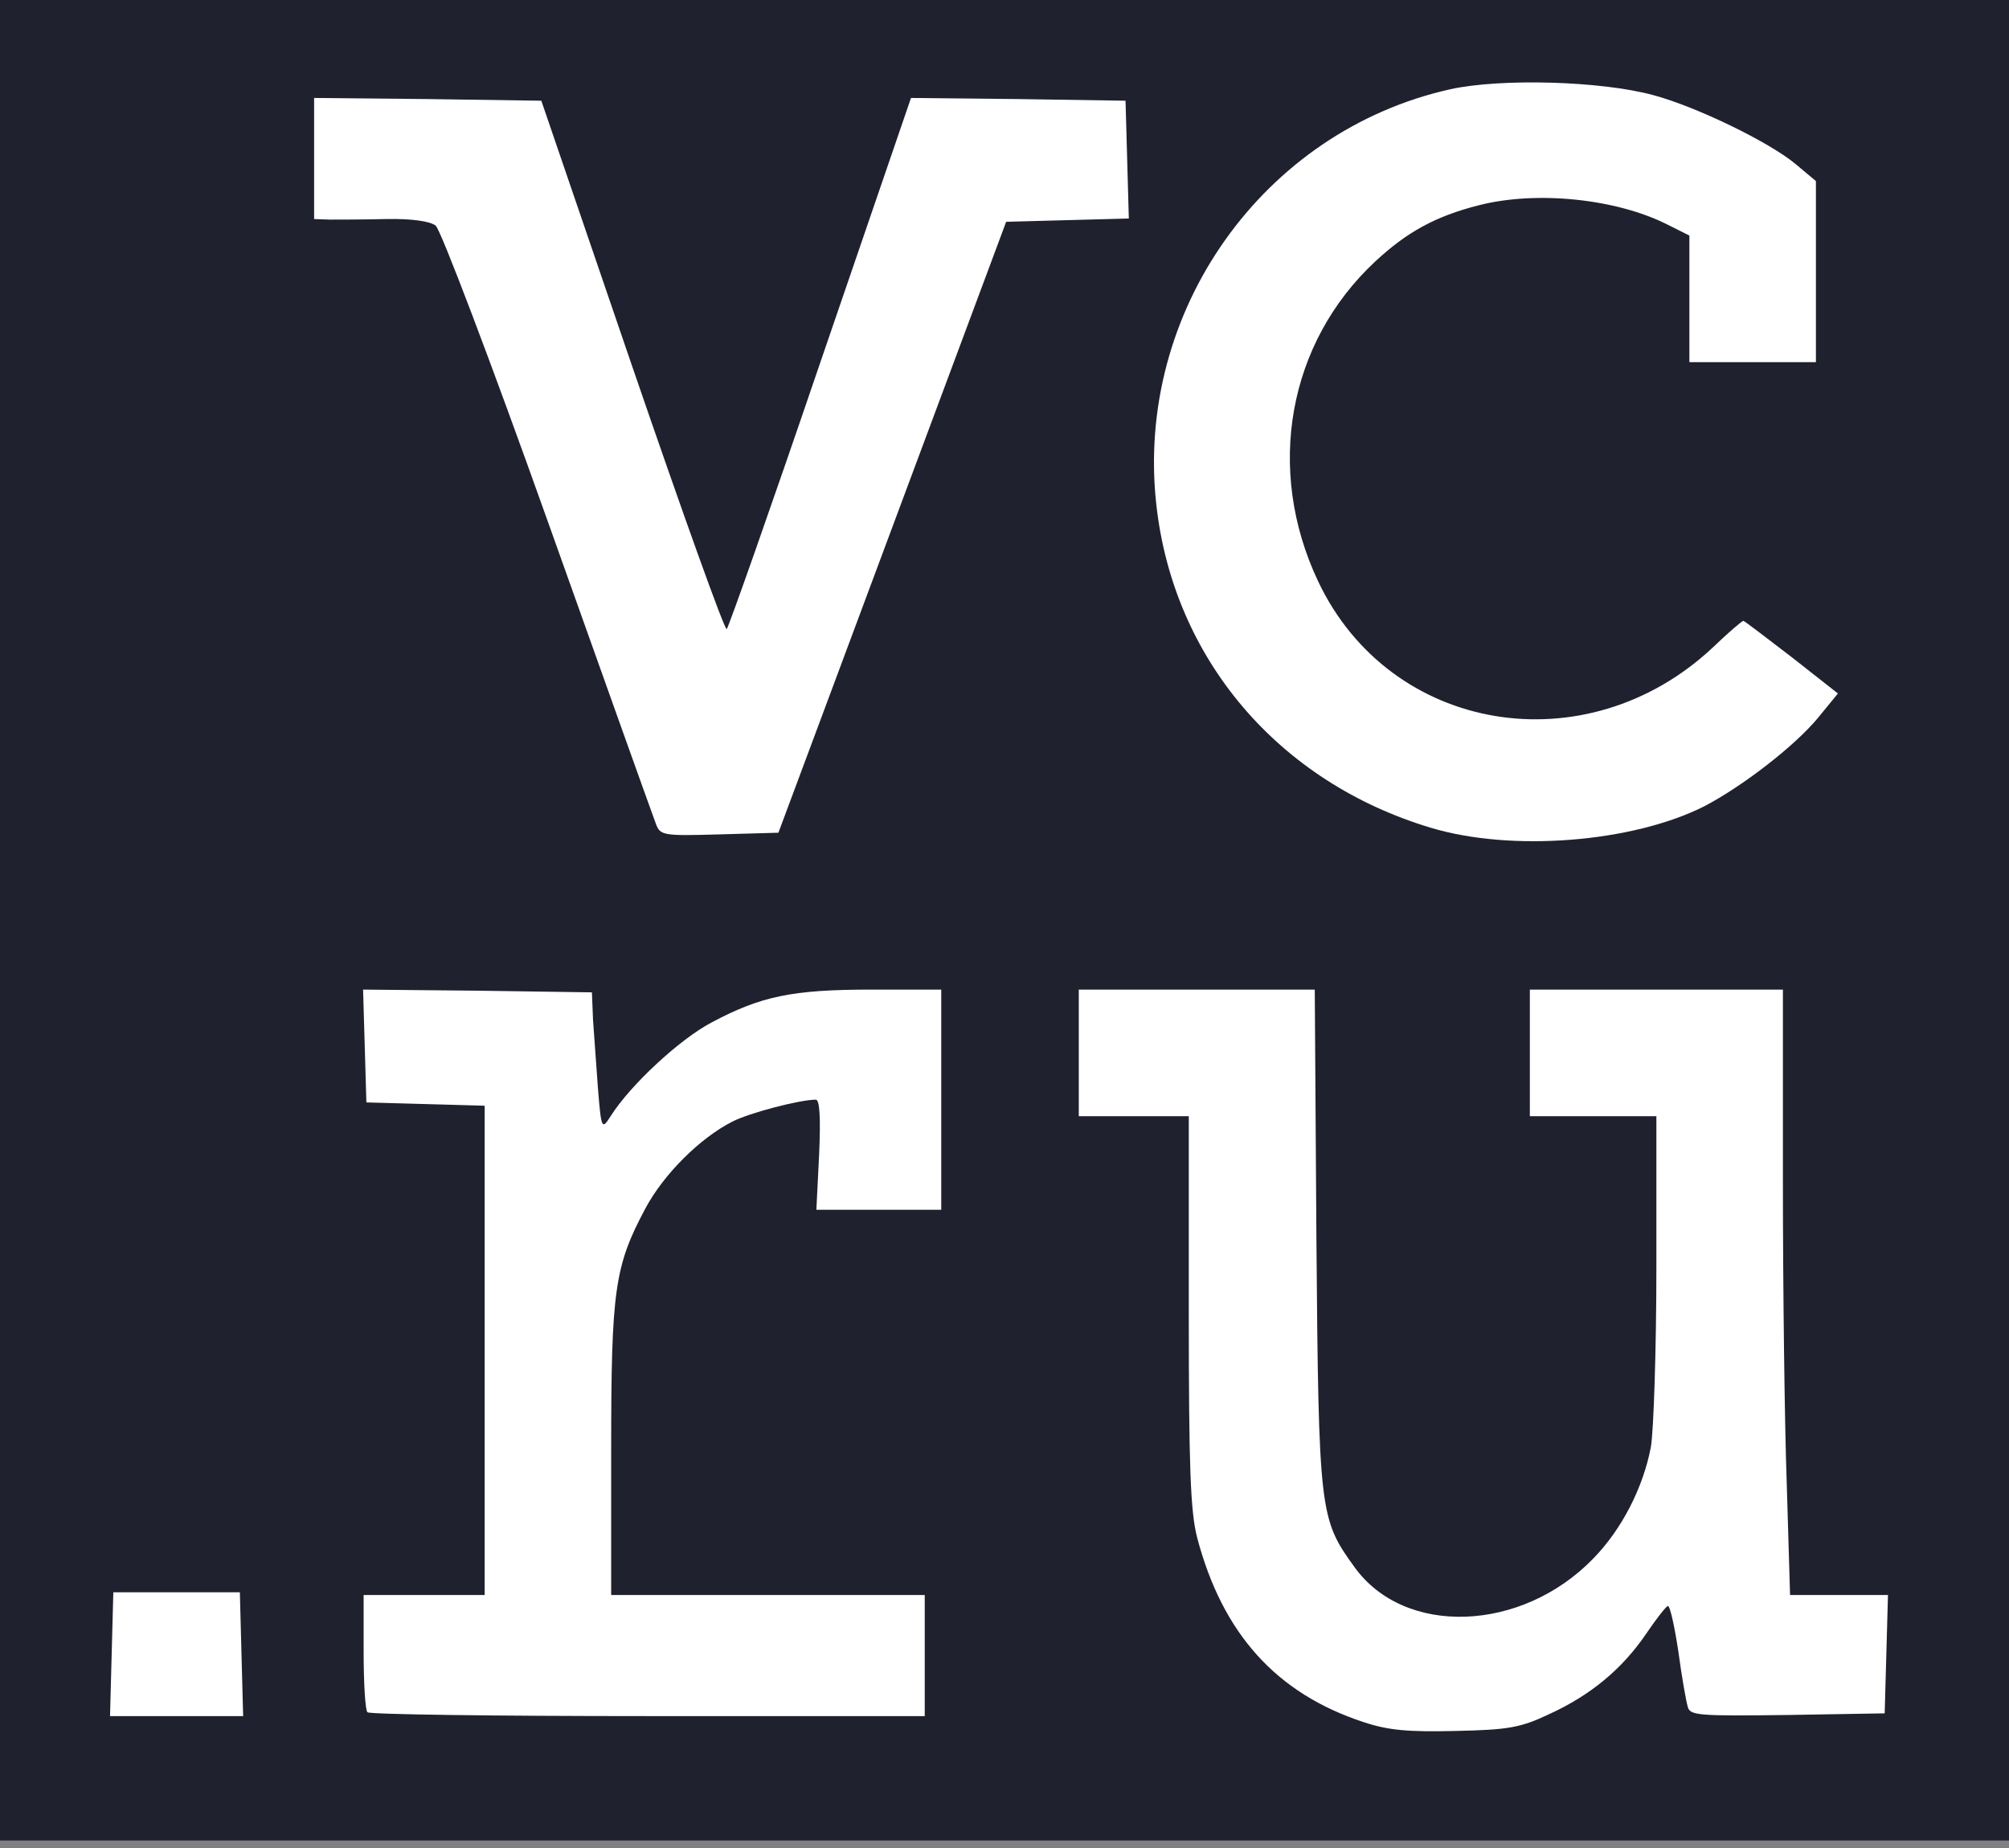
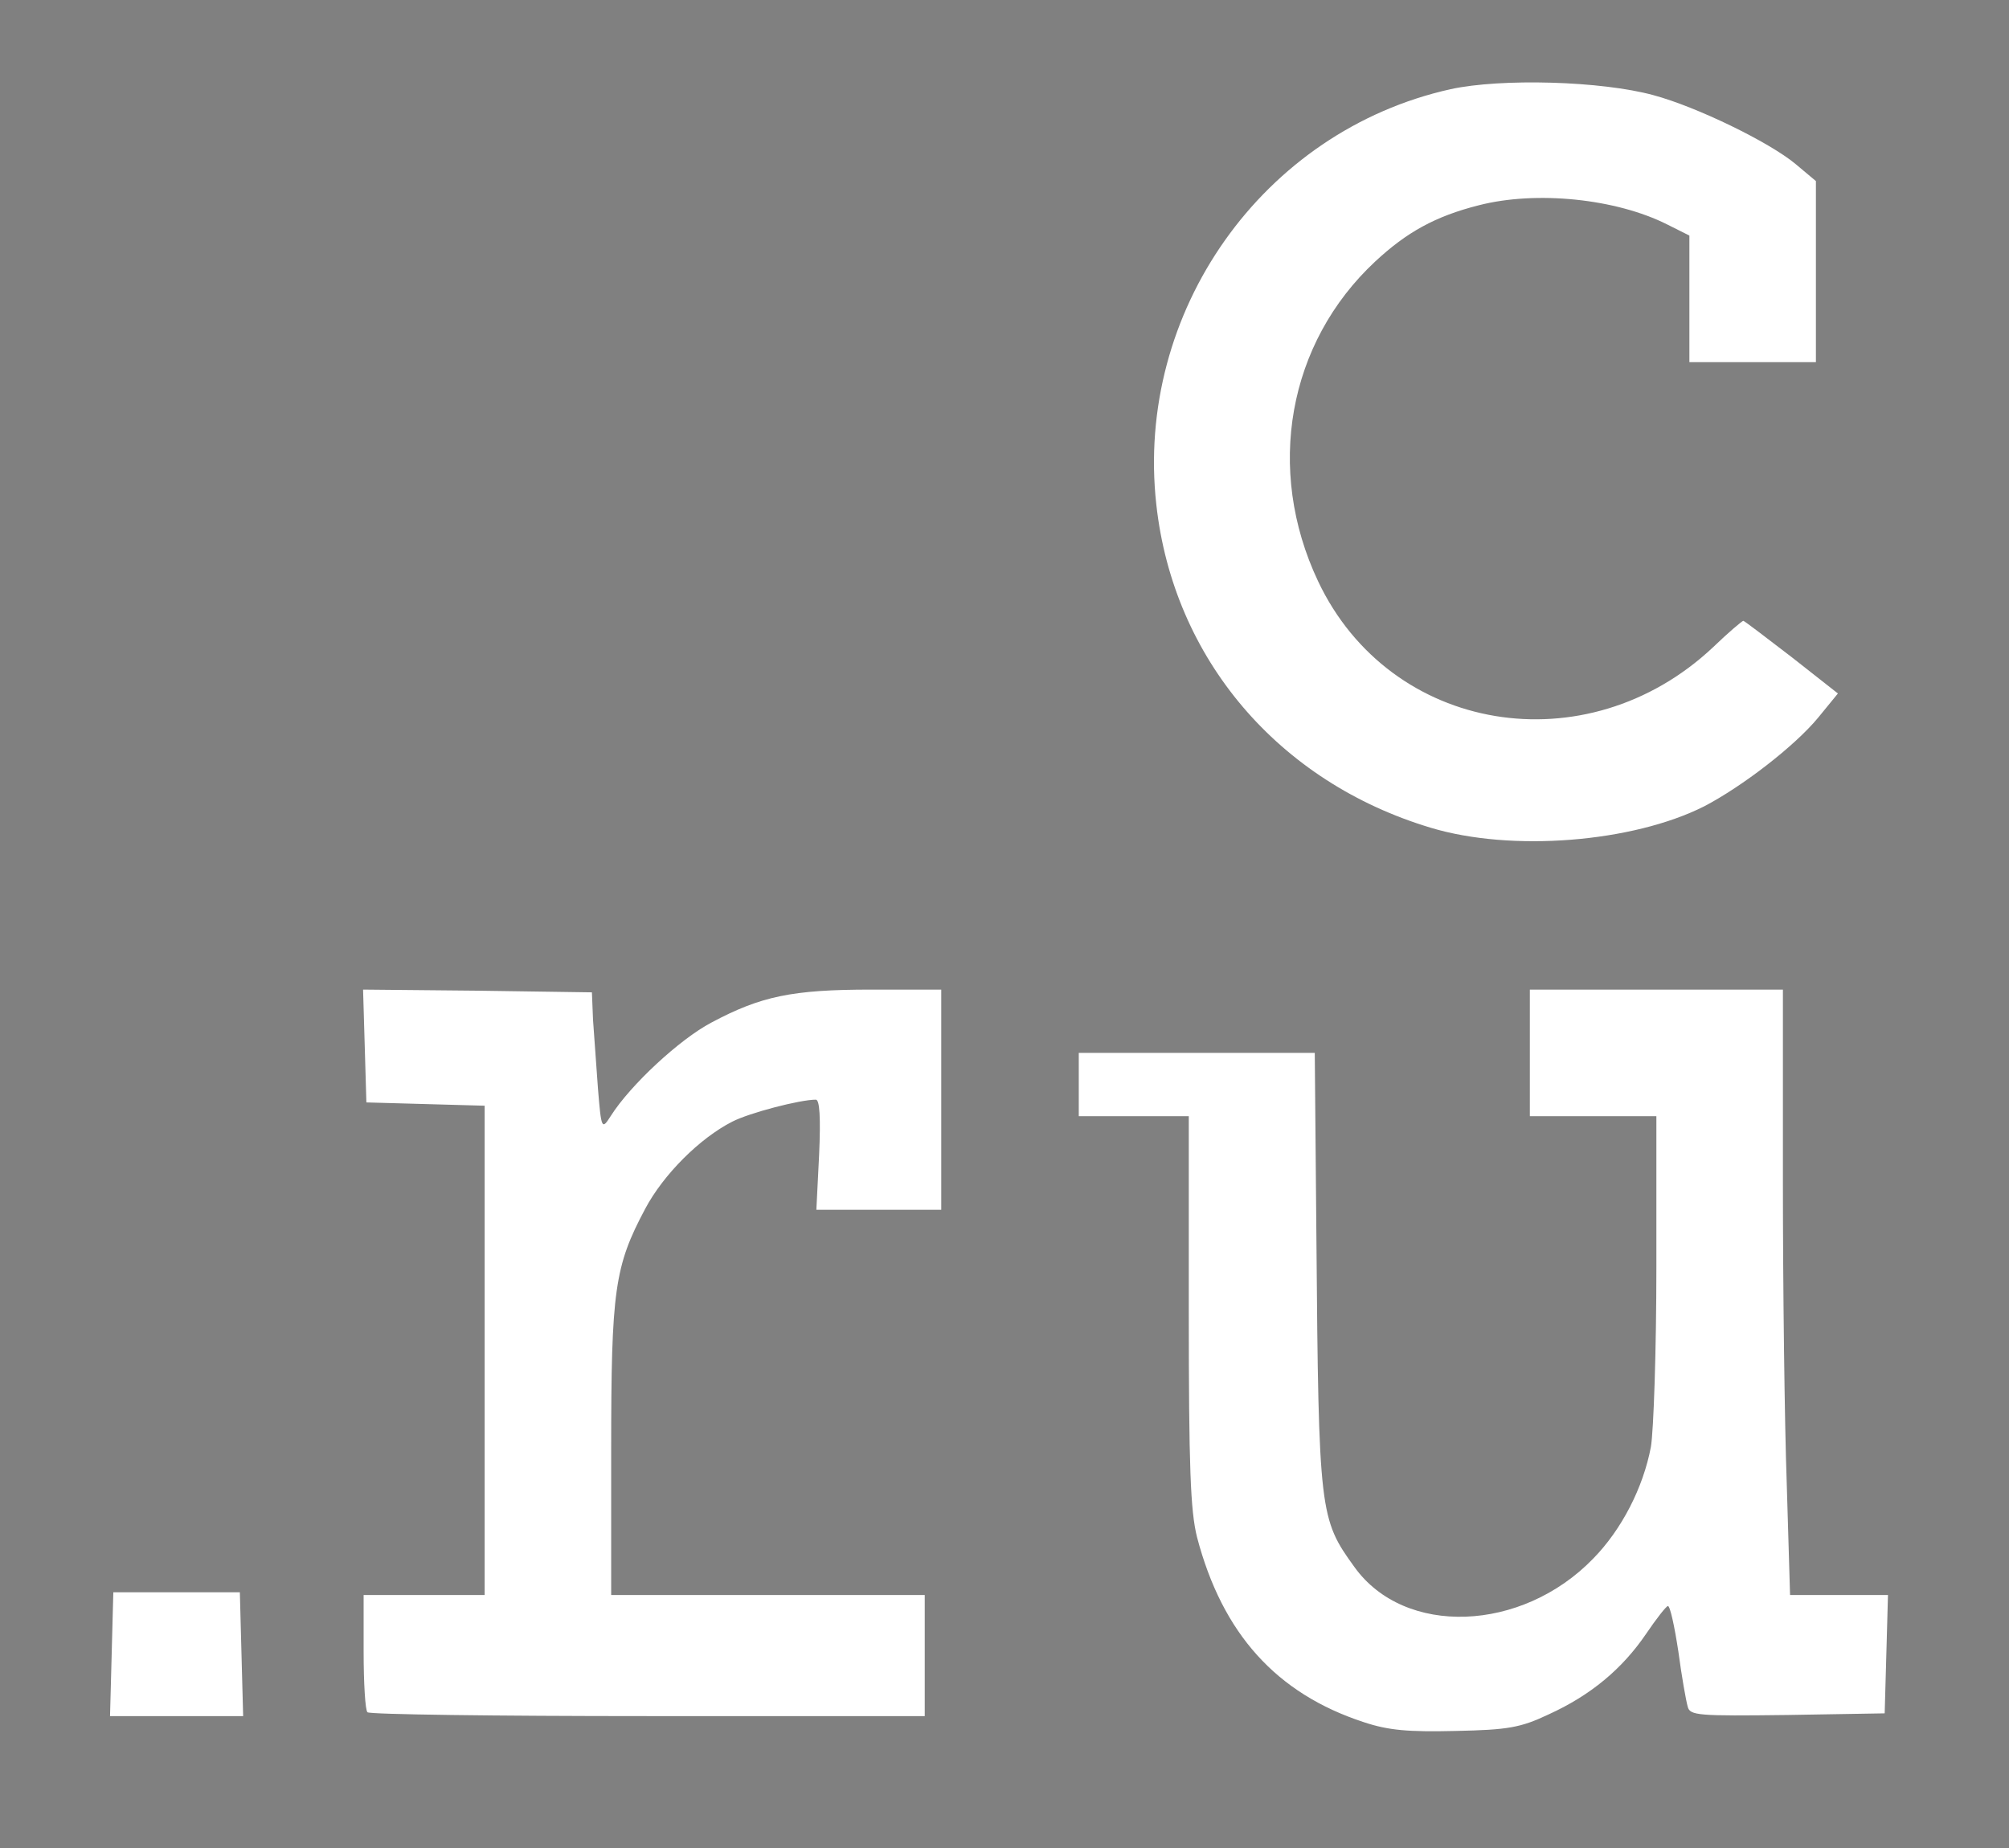
<svg xmlns="http://www.w3.org/2000/svg" width="200" height="184" viewBox="0 0 200 184" fill="none">
  <rect x="0" y="0" width="200" height="184" fill="#808080" stroke="none" />
  <g clip-path="url(#clip0_1160_24)">
-     <path d="M200 0H0V183.251H200V0Z" fill="#1F212E" />
-     <path d="M135.762 171.469C127.054 168.62 121.687 162.647 119.168 153.057C118.511 150.426 118.346 146.152 118.346 130.479V111.135H112.87H107.394V104.833V98.531H119.113H130.888L131.052 123.355C131.271 150.645 131.38 151.248 134.831 156.016C139.814 162.975 151.479 162.537 158.598 155.194C161.446 152.289 163.582 148.125 164.349 144.069C164.622 142.48 164.896 134.37 164.896 126.15V111.135H158.598H152.3V104.833V98.531H164.896H177.492V117.601C177.492 128.068 177.656 141.603 177.875 147.741L178.204 158.811H183.078H187.952L187.788 164.729L187.624 170.593L177.93 170.757C169.058 170.867 168.237 170.812 168.018 169.935C167.854 169.387 167.415 166.921 167.087 164.455C166.704 161.934 166.265 159.907 166.046 159.907C165.882 159.907 164.896 161.167 163.856 162.701C161.501 166.154 158.379 168.784 154.162 170.702C151.369 172.017 150.165 172.237 144.907 172.346C140.197 172.456 138.226 172.291 135.762 171.469Z" fill="white" />
+     <path d="M135.762 171.469C127.054 168.62 121.687 162.647 119.168 153.057C118.511 150.426 118.346 146.152 118.346 130.479V111.135H112.87H107.394V104.833H119.113H130.888L131.052 123.355C131.271 150.645 131.38 151.248 134.831 156.016C139.814 162.975 151.479 162.537 158.598 155.194C161.446 152.289 163.582 148.125 164.349 144.069C164.622 142.48 164.896 134.37 164.896 126.15V111.135H158.598H152.3V104.833V98.531H164.896H177.492V117.601C177.492 128.068 177.656 141.603 177.875 147.741L178.204 158.811H183.078H187.952L187.788 164.729L187.624 170.593L177.93 170.757C169.058 170.867 168.237 170.812 168.018 169.935C167.854 169.387 167.415 166.921 167.087 164.455C166.704 161.934 166.265 159.907 166.046 159.907C165.882 159.907 164.896 161.167 163.856 162.701C161.501 166.154 158.379 168.784 154.162 170.702C151.369 172.017 150.165 172.237 144.907 172.346C140.197 172.456 138.226 172.291 135.762 171.469Z" fill="white" />
    <path d="M11.117 164.729L11.282 158.537H17.58H23.878L24.042 164.729L24.206 170.867H17.58H10.953L11.117 164.729Z" fill="white" />
    <path d="M36.583 170.483C36.364 170.319 36.2 167.579 36.2 164.455V158.811H42.224H48.248V134.425V110.093L42.388 109.929L36.474 109.765L36.309 104.12L36.145 98.531L47.536 98.64L58.927 98.805L59.037 101.545C59.146 103.079 59.365 106.148 59.529 108.395C59.858 112.45 59.913 112.505 60.789 111.135C62.761 108.011 67.689 103.463 70.811 101.819C75.74 99.188 78.861 98.531 86.747 98.531H93.703V109.491V120.451H87.514H81.271L81.545 114.971C81.709 111.244 81.6 109.491 81.216 109.491C79.628 109.491 74.59 110.806 72.892 111.683C69.661 113.327 66.046 116.943 64.239 120.341C61.172 126.095 60.844 128.451 60.844 144.398V158.811H76.452H92.06V164.839V170.867H64.513C49.343 170.867 36.747 170.702 36.583 170.483Z" fill="white" />
    <path d="M142.443 82.419C127.273 77.871 116.813 65.596 115.115 50.252C112.979 31.072 125.685 13.043 144.414 8.878C149.453 7.782 159.42 8.056 164.622 9.48C168.894 10.631 176.123 14.139 178.752 16.331L180.778 18.029V27.071V36.059H174.48H168.182V29.756V23.454L165.992 22.358C160.898 19.783 152.958 18.961 147.207 20.441C142.881 21.537 140.033 23.126 136.912 26.03C128.204 34.141 125.959 46.745 131.216 57.869C138.39 73.049 157.941 76.282 170.537 64.445C172.07 62.965 173.439 61.815 173.549 61.815C173.659 61.815 175.794 63.459 178.368 65.431L182.968 69.048L180.997 71.459C178.642 74.309 173.439 78.309 169.661 80.282C162.487 83.899 150.438 84.831 142.443 82.419Z" fill="white" />
-     <path d="M65.28 81.981C65.006 81.268 60.187 67.788 54.546 51.95C48.905 36.113 43.867 22.852 43.374 22.468C42.826 22.03 41.019 21.756 38.39 21.81C36.145 21.865 33.626 21.865 32.804 21.865L31.271 21.81V15.782V9.754L42.553 9.864L53.889 10.028L62.925 36.442C67.909 50.964 72.125 62.746 72.344 62.636C72.509 62.527 76.725 50.58 81.654 36.113L90.691 9.754L101.37 9.864L112.049 10.028L112.213 15.892L112.377 21.756L106.244 21.92L100.165 22.084L88.829 52.498L77.492 82.912L71.632 83.077C65.937 83.241 65.718 83.186 65.28 81.981Z" fill="white" />
  </g>
  <defs>
    <clipPath id="clip0_1160_24">
      <rect width="200" height="183.251" fill="white" />
    </clipPath>
  </defs>
</svg>